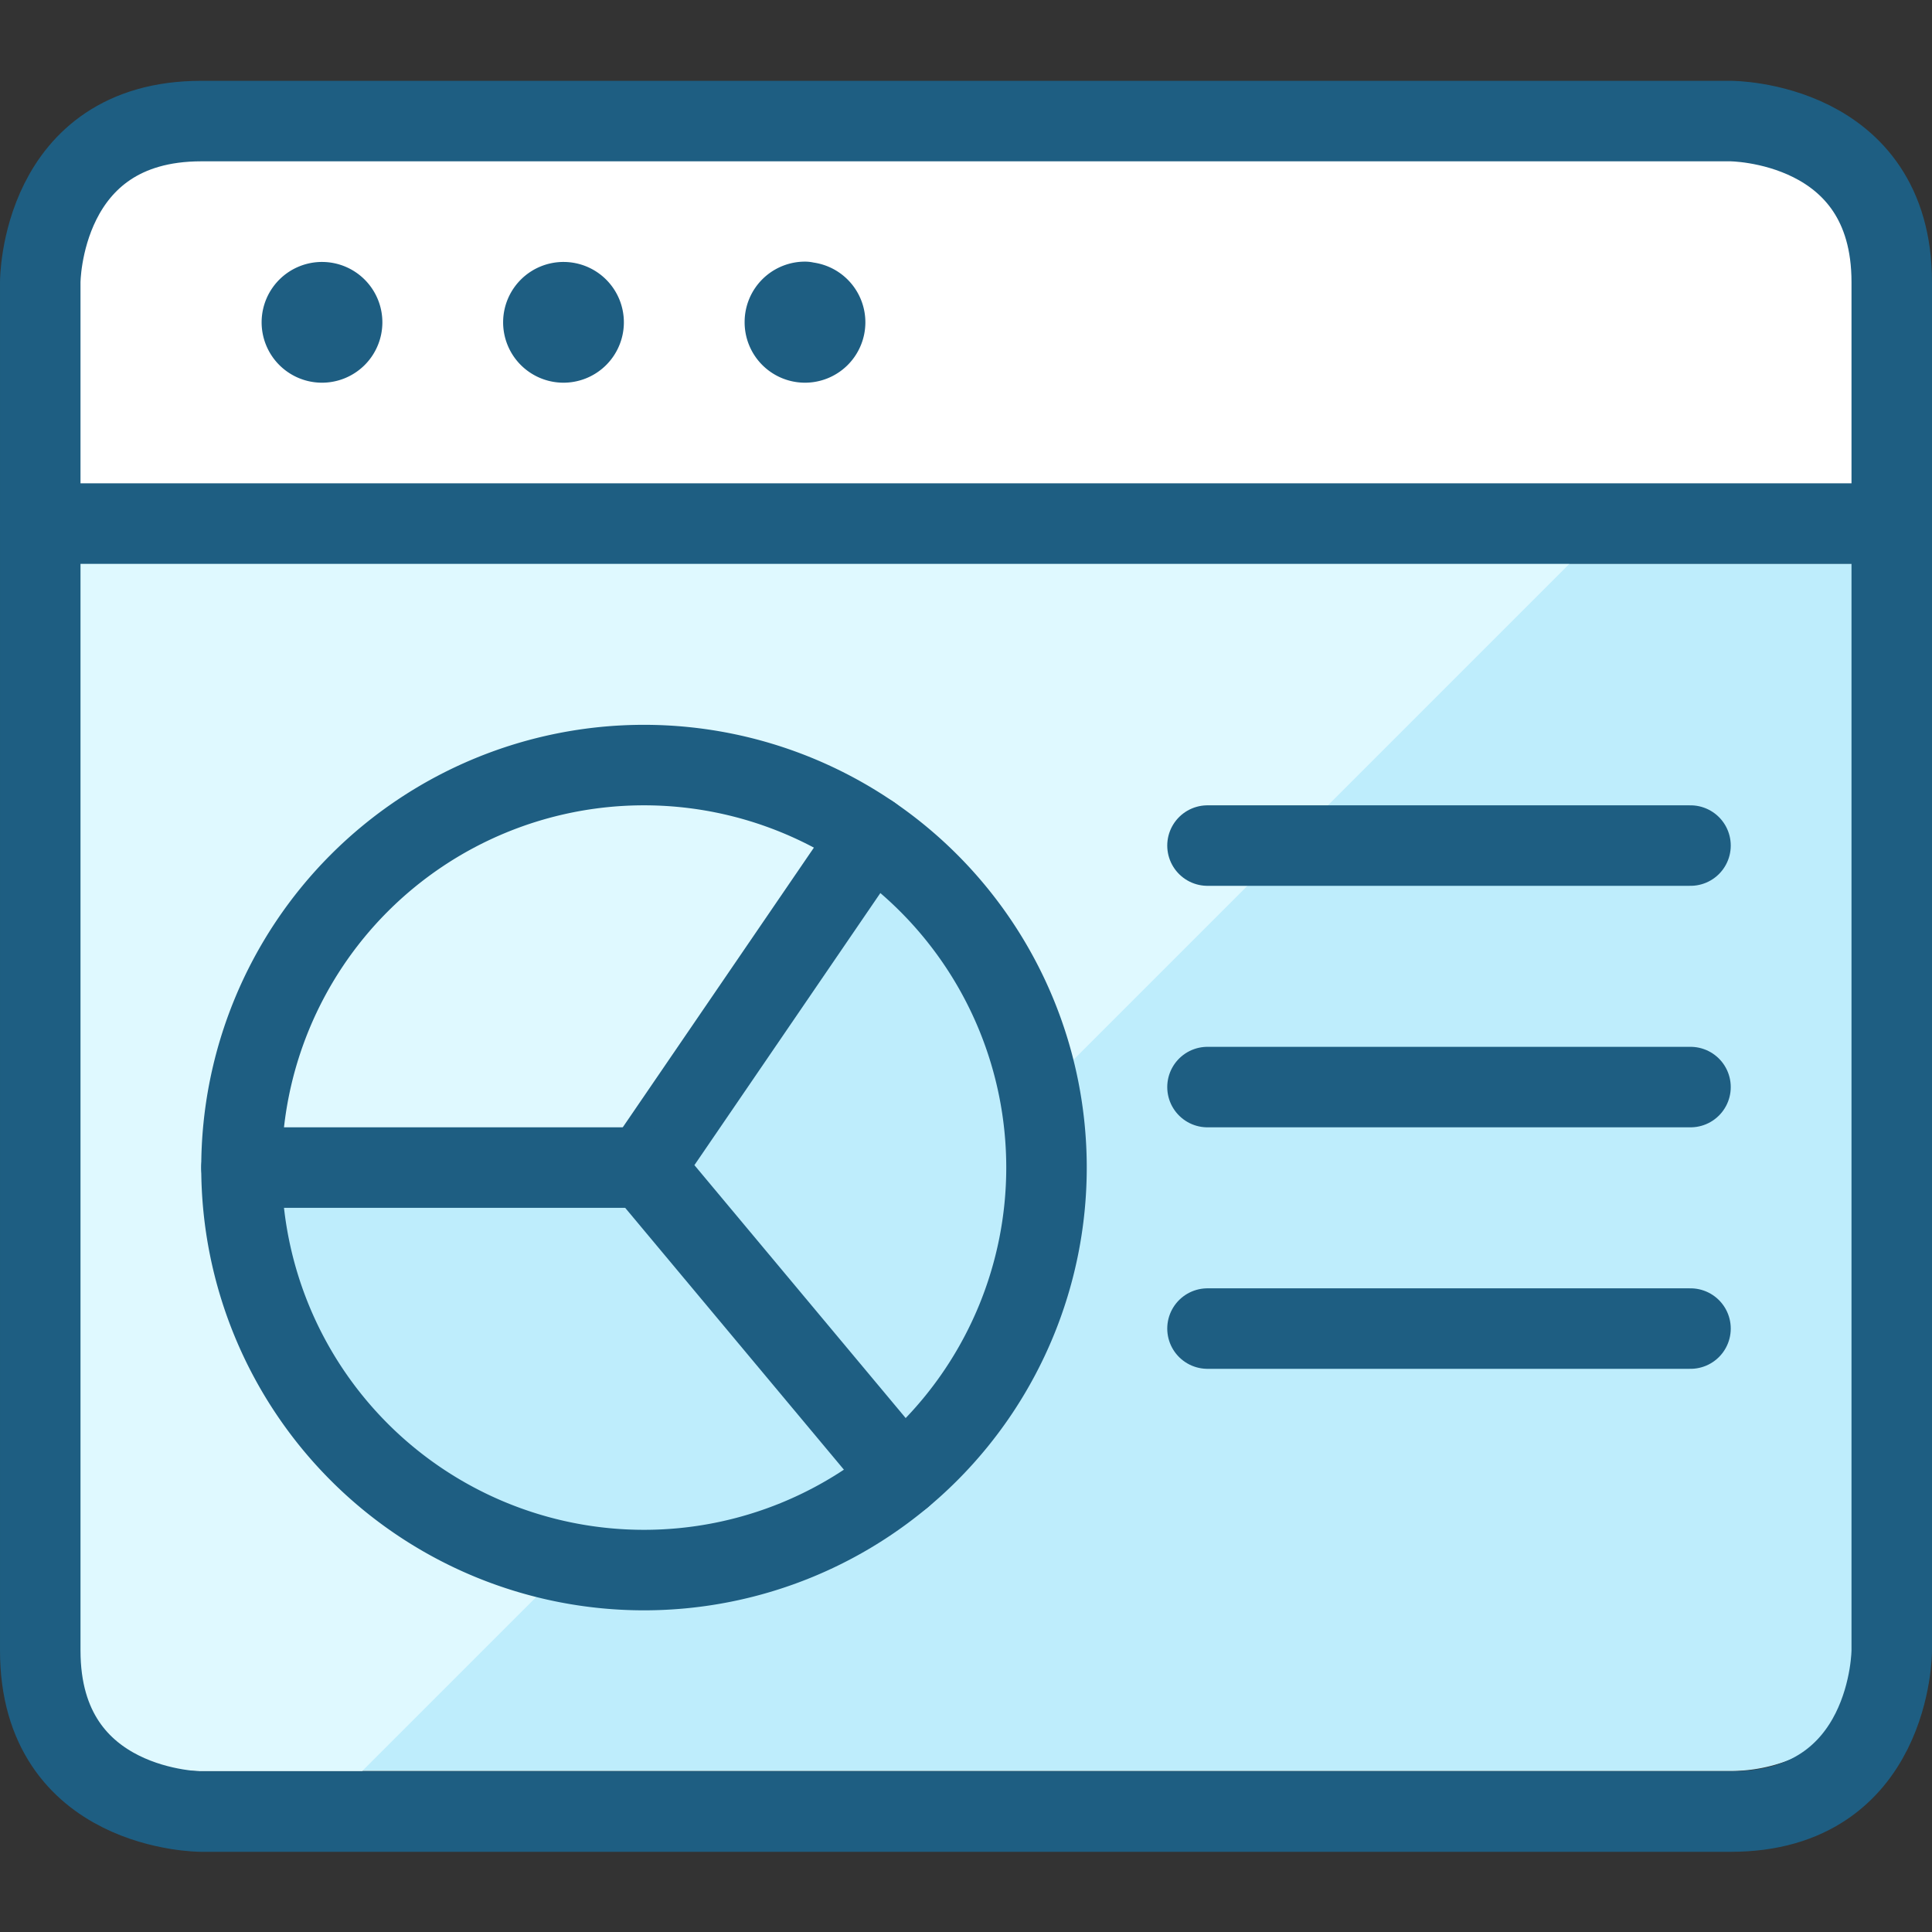
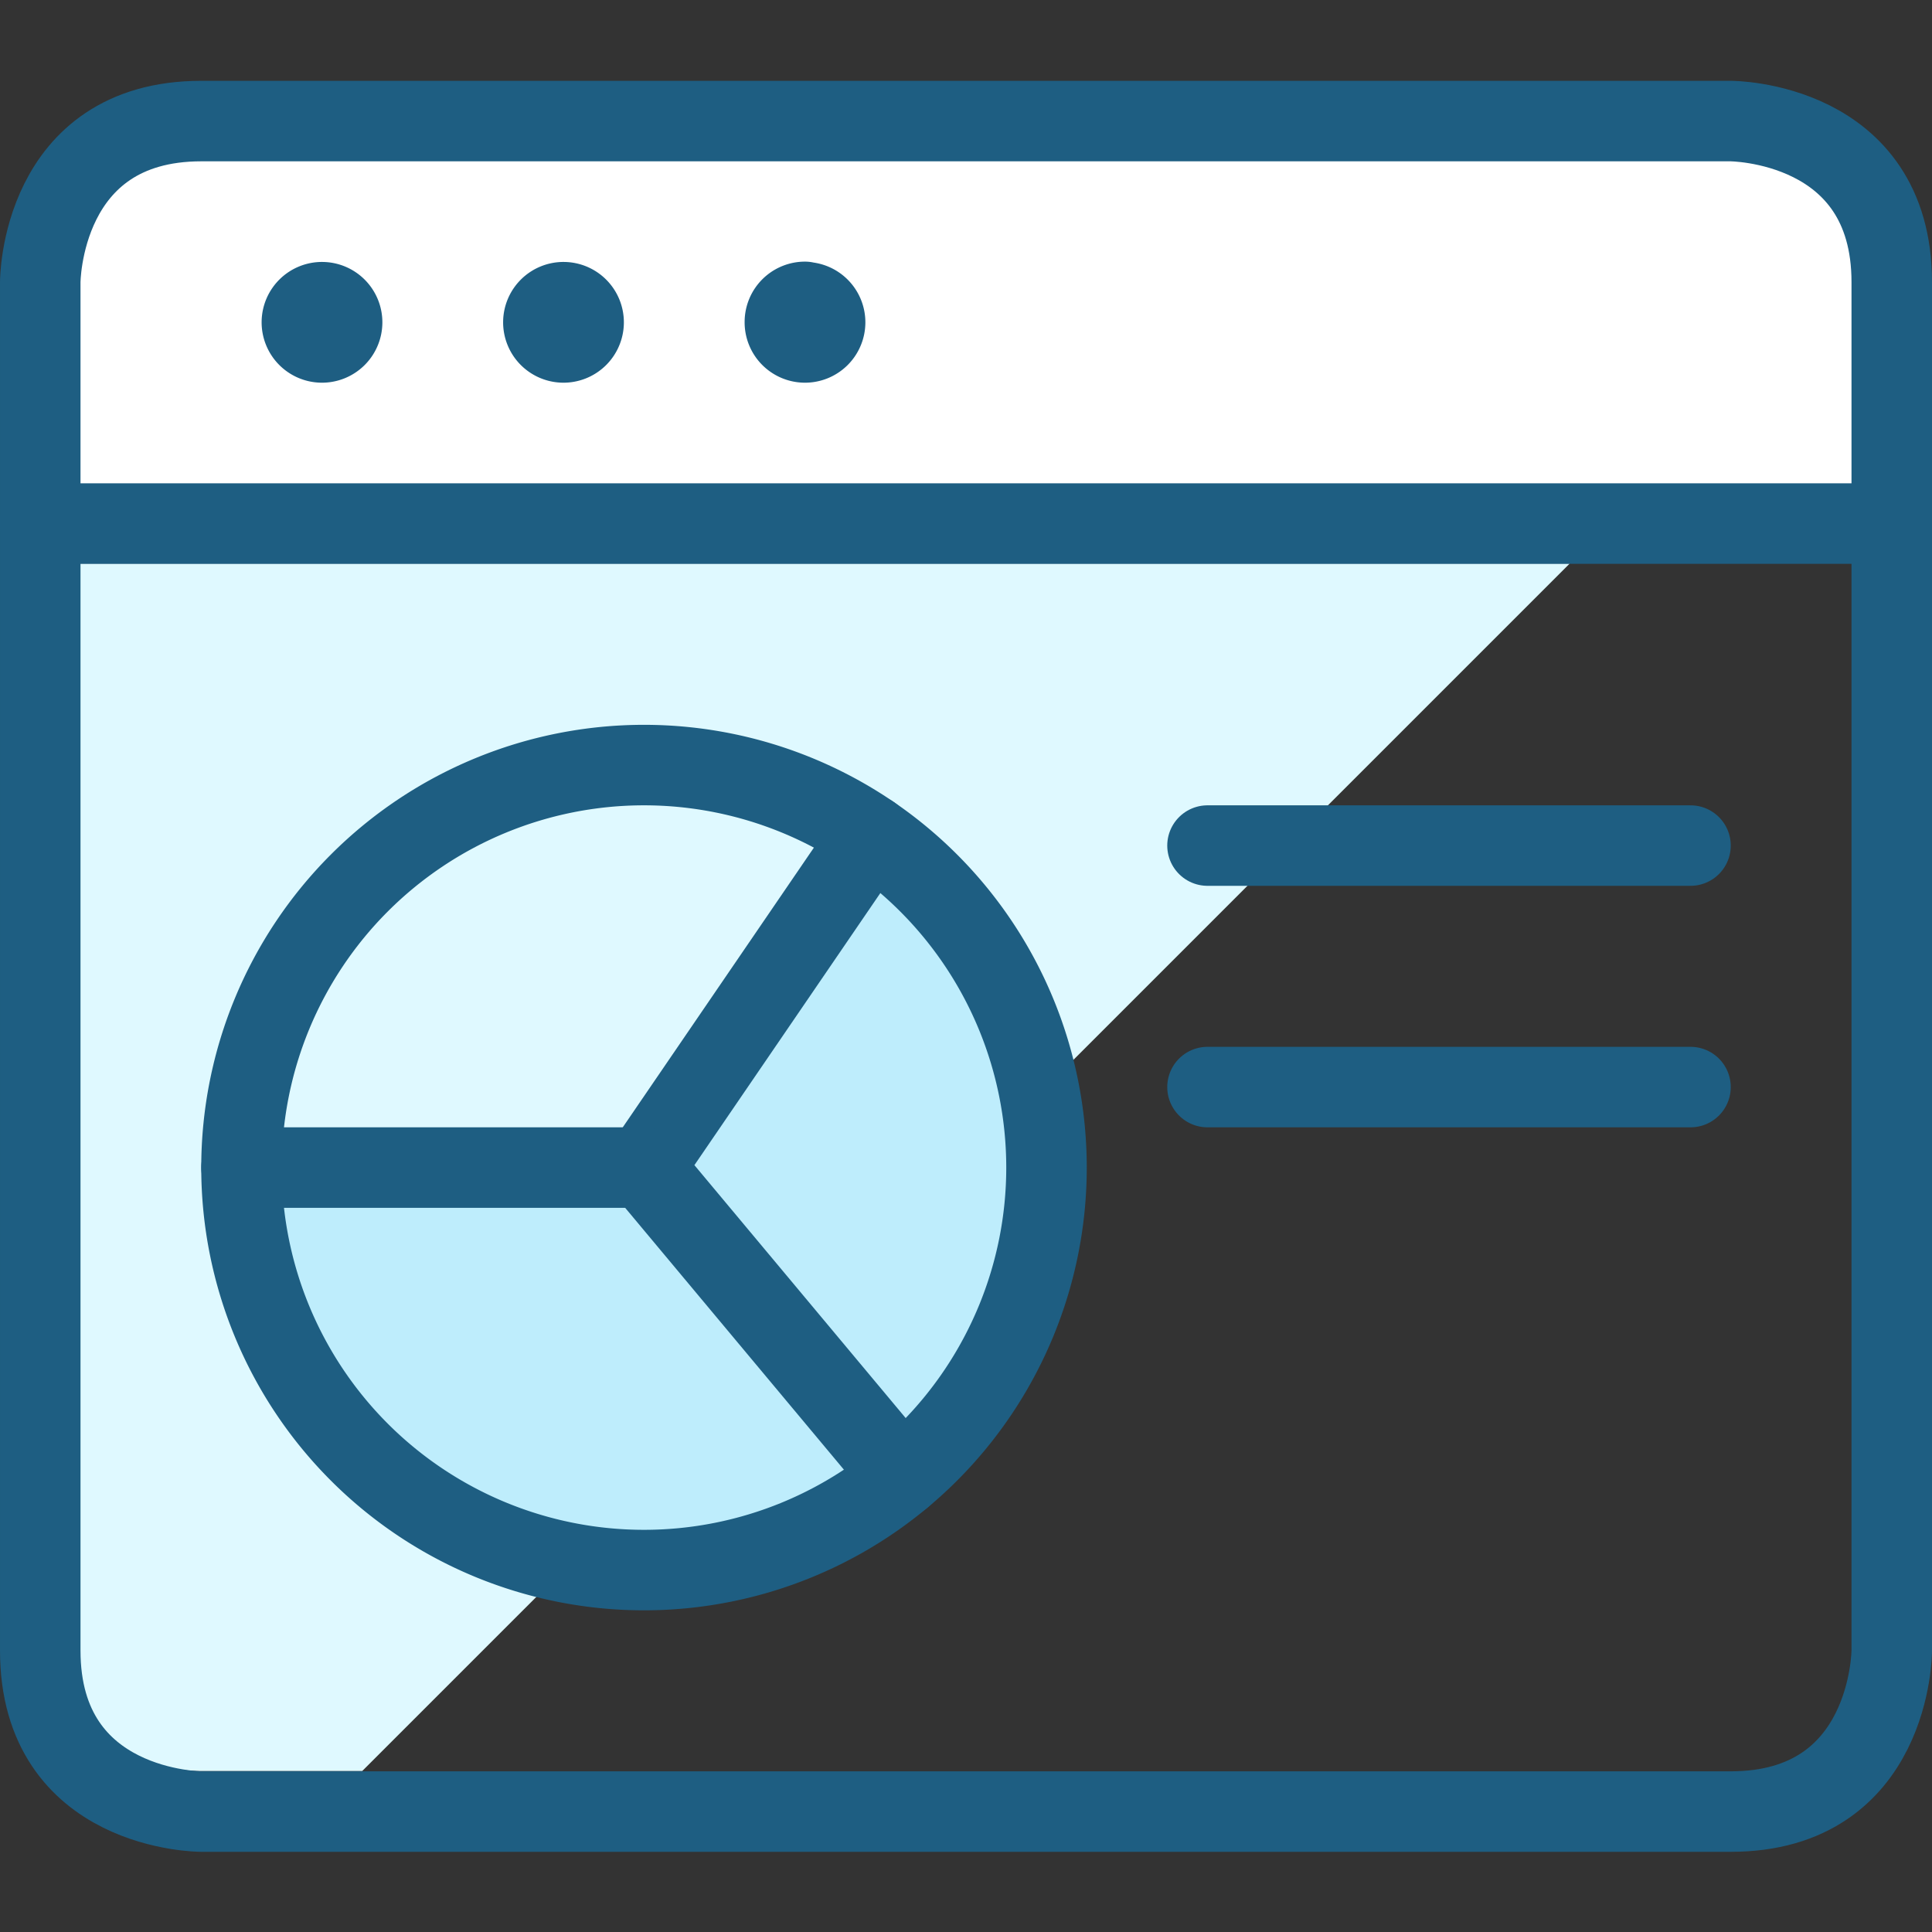
<svg xmlns="http://www.w3.org/2000/svg" viewBox="0 0 24 24" id="App-Window-Pie-Chart--Streamline-Ultimate.svg">
  <rect x="0" y="0" width="24" height="24" fill="#333333" stroke="none" />
  <desc>App Window Pie Chart Streamline Icon: https://streamlinehq.com</desc>
  <defs />
-   <path d="M23.5 7v13a2 2 0 0 1 -2 2h-19a2 2 0 0 1 -2 -2V7Z" fill="#beedfc" stroke-width="1" />
  <path d="M2.5 22h2l15 -15H0.5v13a2 2 0 0 0 2 2Z" fill="#dff9ff" stroke-width="1" />
  <path d="M13 14.5a4.993 4.993 0 0 0 -2.178 -4.128L8 14.5l3.205 3.837A4.988 4.988 0 0 0 13 14.5Z" fill="#beedfc" stroke-width="1" />
-   <path d="M10.822 10.372A5 5 0 0 0 3 14.5h5Z" fill="#dff9ff" stroke-width="1" />
+   <path d="M10.822 10.372A5 5 0 0 0 3 14.5h5" fill="#dff9ff" stroke-width="1" />
  <path d="M3 14.5a5 5 0 0 0 8.205 3.837L8 14.5Z" fill="#beedfc" stroke-width="1" />
  <path d="M23.5 6.5H0.5v-3a2 2 0 0 1 2 -2h19a2 2 0 0 1 2 2Z" fill="#ffffff" stroke-width="1" />
  <path d="M2.5 1.504h19s2 0 2 2v17s0 2 -2 2h-19s-2 0 -2 -2v-17s0 -2 2 -2" fill="none" stroke="#1e5e82" stroke-linecap="round" stroke-linejoin="round" stroke-width="1" />
  <path d="m0.5 6.504 23 0" fill="none" stroke="#1e5e82" stroke-linecap="round" stroke-linejoin="round" stroke-width="1" />
  <path d="M4 3.754A0.25 0.25 0 1 1 3.75 4 0.25 0.25 0 0 1 4 3.754" fill="none" stroke="#1e5e82" stroke-linecap="round" stroke-linejoin="round" stroke-width="1" />
  <path d="M7 3.754A0.25 0.25 0 1 1 6.75 4 0.25 0.25 0 0 1 7 3.754" fill="none" stroke="#1e5e82" stroke-linecap="round" stroke-linejoin="round" stroke-width="1" />
  <path d="M10 3.754A0.25 0.25 0 1 1 9.75 4a0.25 0.25 0 0 1 0.25 -0.25" fill="none" stroke="#1e5e82" stroke-linecap="round" stroke-linejoin="round" stroke-width="1" />
  <path d="M3 14.504a5 5 0 1 0 10 0 5 5 0 1 0 -10 0" fill="none" stroke="#1e5e82" stroke-linecap="round" stroke-linejoin="round" stroke-width="1" />
  <path d="M10.821 10.376 8 14.504l3.205 3.837" fill="none" stroke="#1e5e82" stroke-linecap="round" stroke-linejoin="round" stroke-width="1" />
  <path d="m8 14.504 -5 0" fill="none" stroke="#1e5e82" stroke-linecap="round" stroke-linejoin="round" stroke-width="1" />
  <path d="m15 10.504 6 0" fill="none" stroke="#1e5e82" stroke-linecap="round" stroke-linejoin="round" stroke-width="1" />
  <path d="m15 13.504 6 0" fill="none" stroke="#1e5e82" stroke-linecap="round" stroke-linejoin="round" stroke-width="1" />
-   <path d="m15 16.504 6 0" fill="none" stroke="#1e5e82" stroke-linecap="round" stroke-linejoin="round" stroke-width="1" />
</svg>